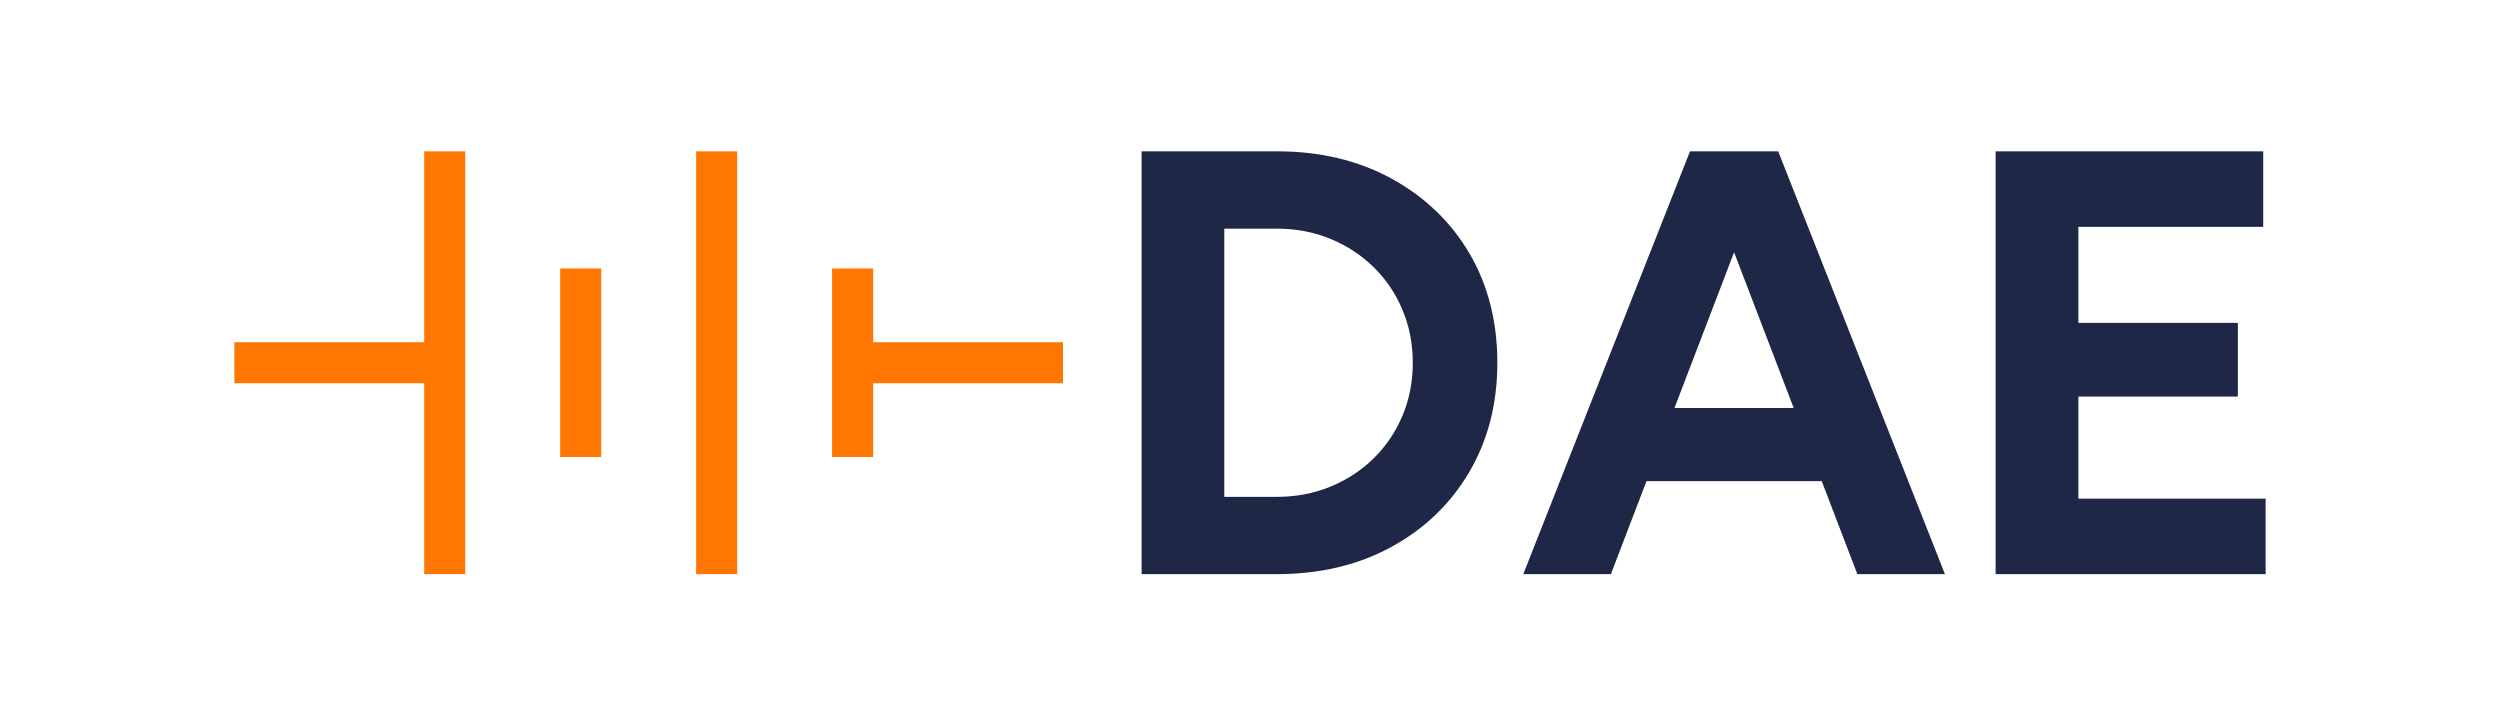
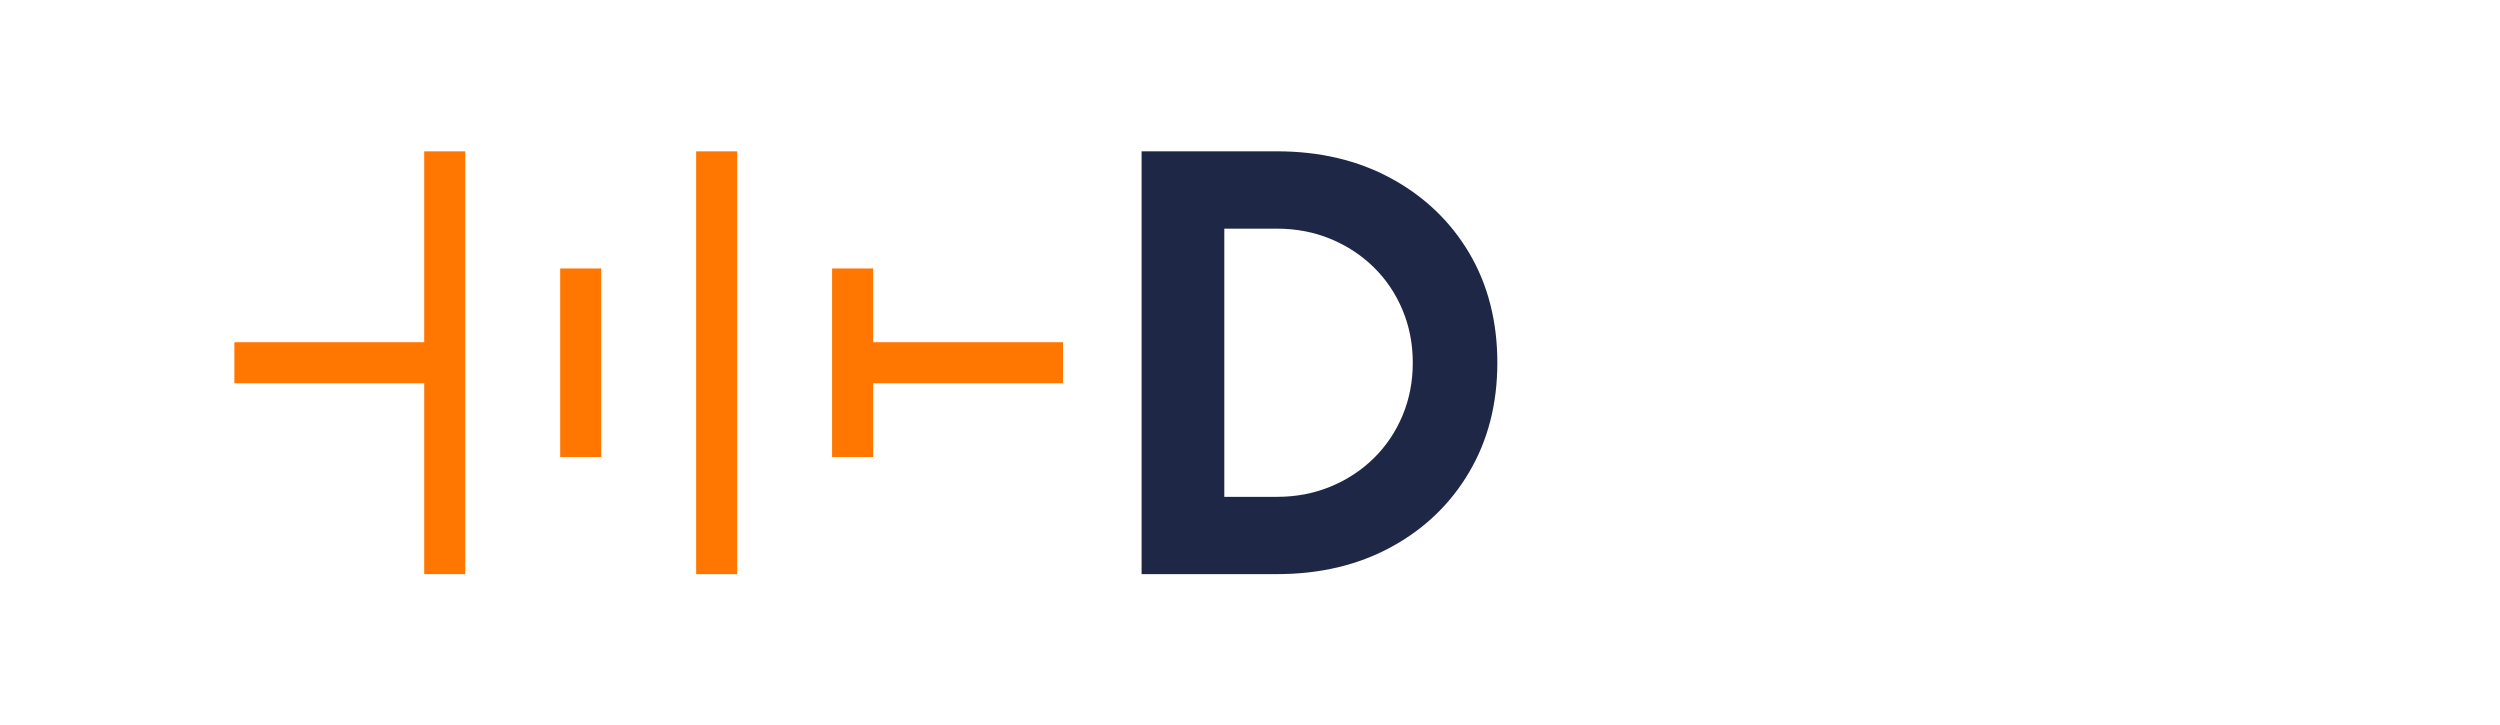
<svg xmlns="http://www.w3.org/2000/svg" id="Layer_1" version="1.1" viewBox="0 0 800 232.15">
  <defs>
    <style>
      .st0 {
        fill: #1f2747;
      }

      .st1 {
        fill: #f70;
      }
    </style>
  </defs>
  <path class="st0" d="M445.23,57.12c-10.63-5.8-22.84-8.7-36.63-8.7h-43.29v135.3h43.29c13.79,0,26-2.9,36.63-8.7,10.63-5.8,18.94-13.79,24.93-23.97,5.99-10.18,8.99-21.84,8.99-34.98s-3-24.96-8.99-35.08c-5.99-10.11-14.3-18.07-24.93-23.87ZM448.8,132.99c-2.19,5.22-5.25,9.76-9.18,13.63-3.93,3.87-8.54,6.89-13.82,9.08-5.28,2.19-11.02,3.29-17.2,3.29h-16.82v-85.82h16.82c6.18,0,11.92,1.1,17.2,3.29,5.28,2.19,9.89,5.22,13.82,9.08,3.93,3.87,6.99,8.41,9.18,13.63,2.19,5.22,3.29,10.86,3.29,16.91s-1.1,11.69-3.29,16.91Z" />
-   <path class="st0" d="M567.28,48.43h-26.48l-53.35,135.3h28.03l11.4-29.77h56.07l11.4,29.77h28.03l-53.35-135.3h-1.74ZM535.83,130.57l19.08-49.84,19.08,49.84h-38.16Z" />
-   <polygon class="st0" points="665.08 159.56 665.08 126.9 716.11 126.9 716.11 103.32 665.08 103.32 665.08 72.59 724.23 72.59 724.23 48.43 638.6 48.43 638.6 183.72 725 183.72 725 159.56 665.08 159.56" />
  <rect class="st1" x="179.26" y="85.91" width="13.13" height="60.33" />
  <rect class="st1" x="222.77" y="48.43" width="13.13" height="135.3" />
  <polygon class="st1" points="135.75 109.51 75 109.51 75 122.64 135.75 122.64 135.75 183.72 148.88 183.72 148.88 48.43 135.75 48.43 135.75 109.51" />
  <polygon class="st1" points="279.41 85.91 266.27 85.91 266.27 146.24 279.41 146.24 279.41 122.64 340.16 122.64 340.16 109.51 279.41 109.51 279.41 85.91" />
</svg>